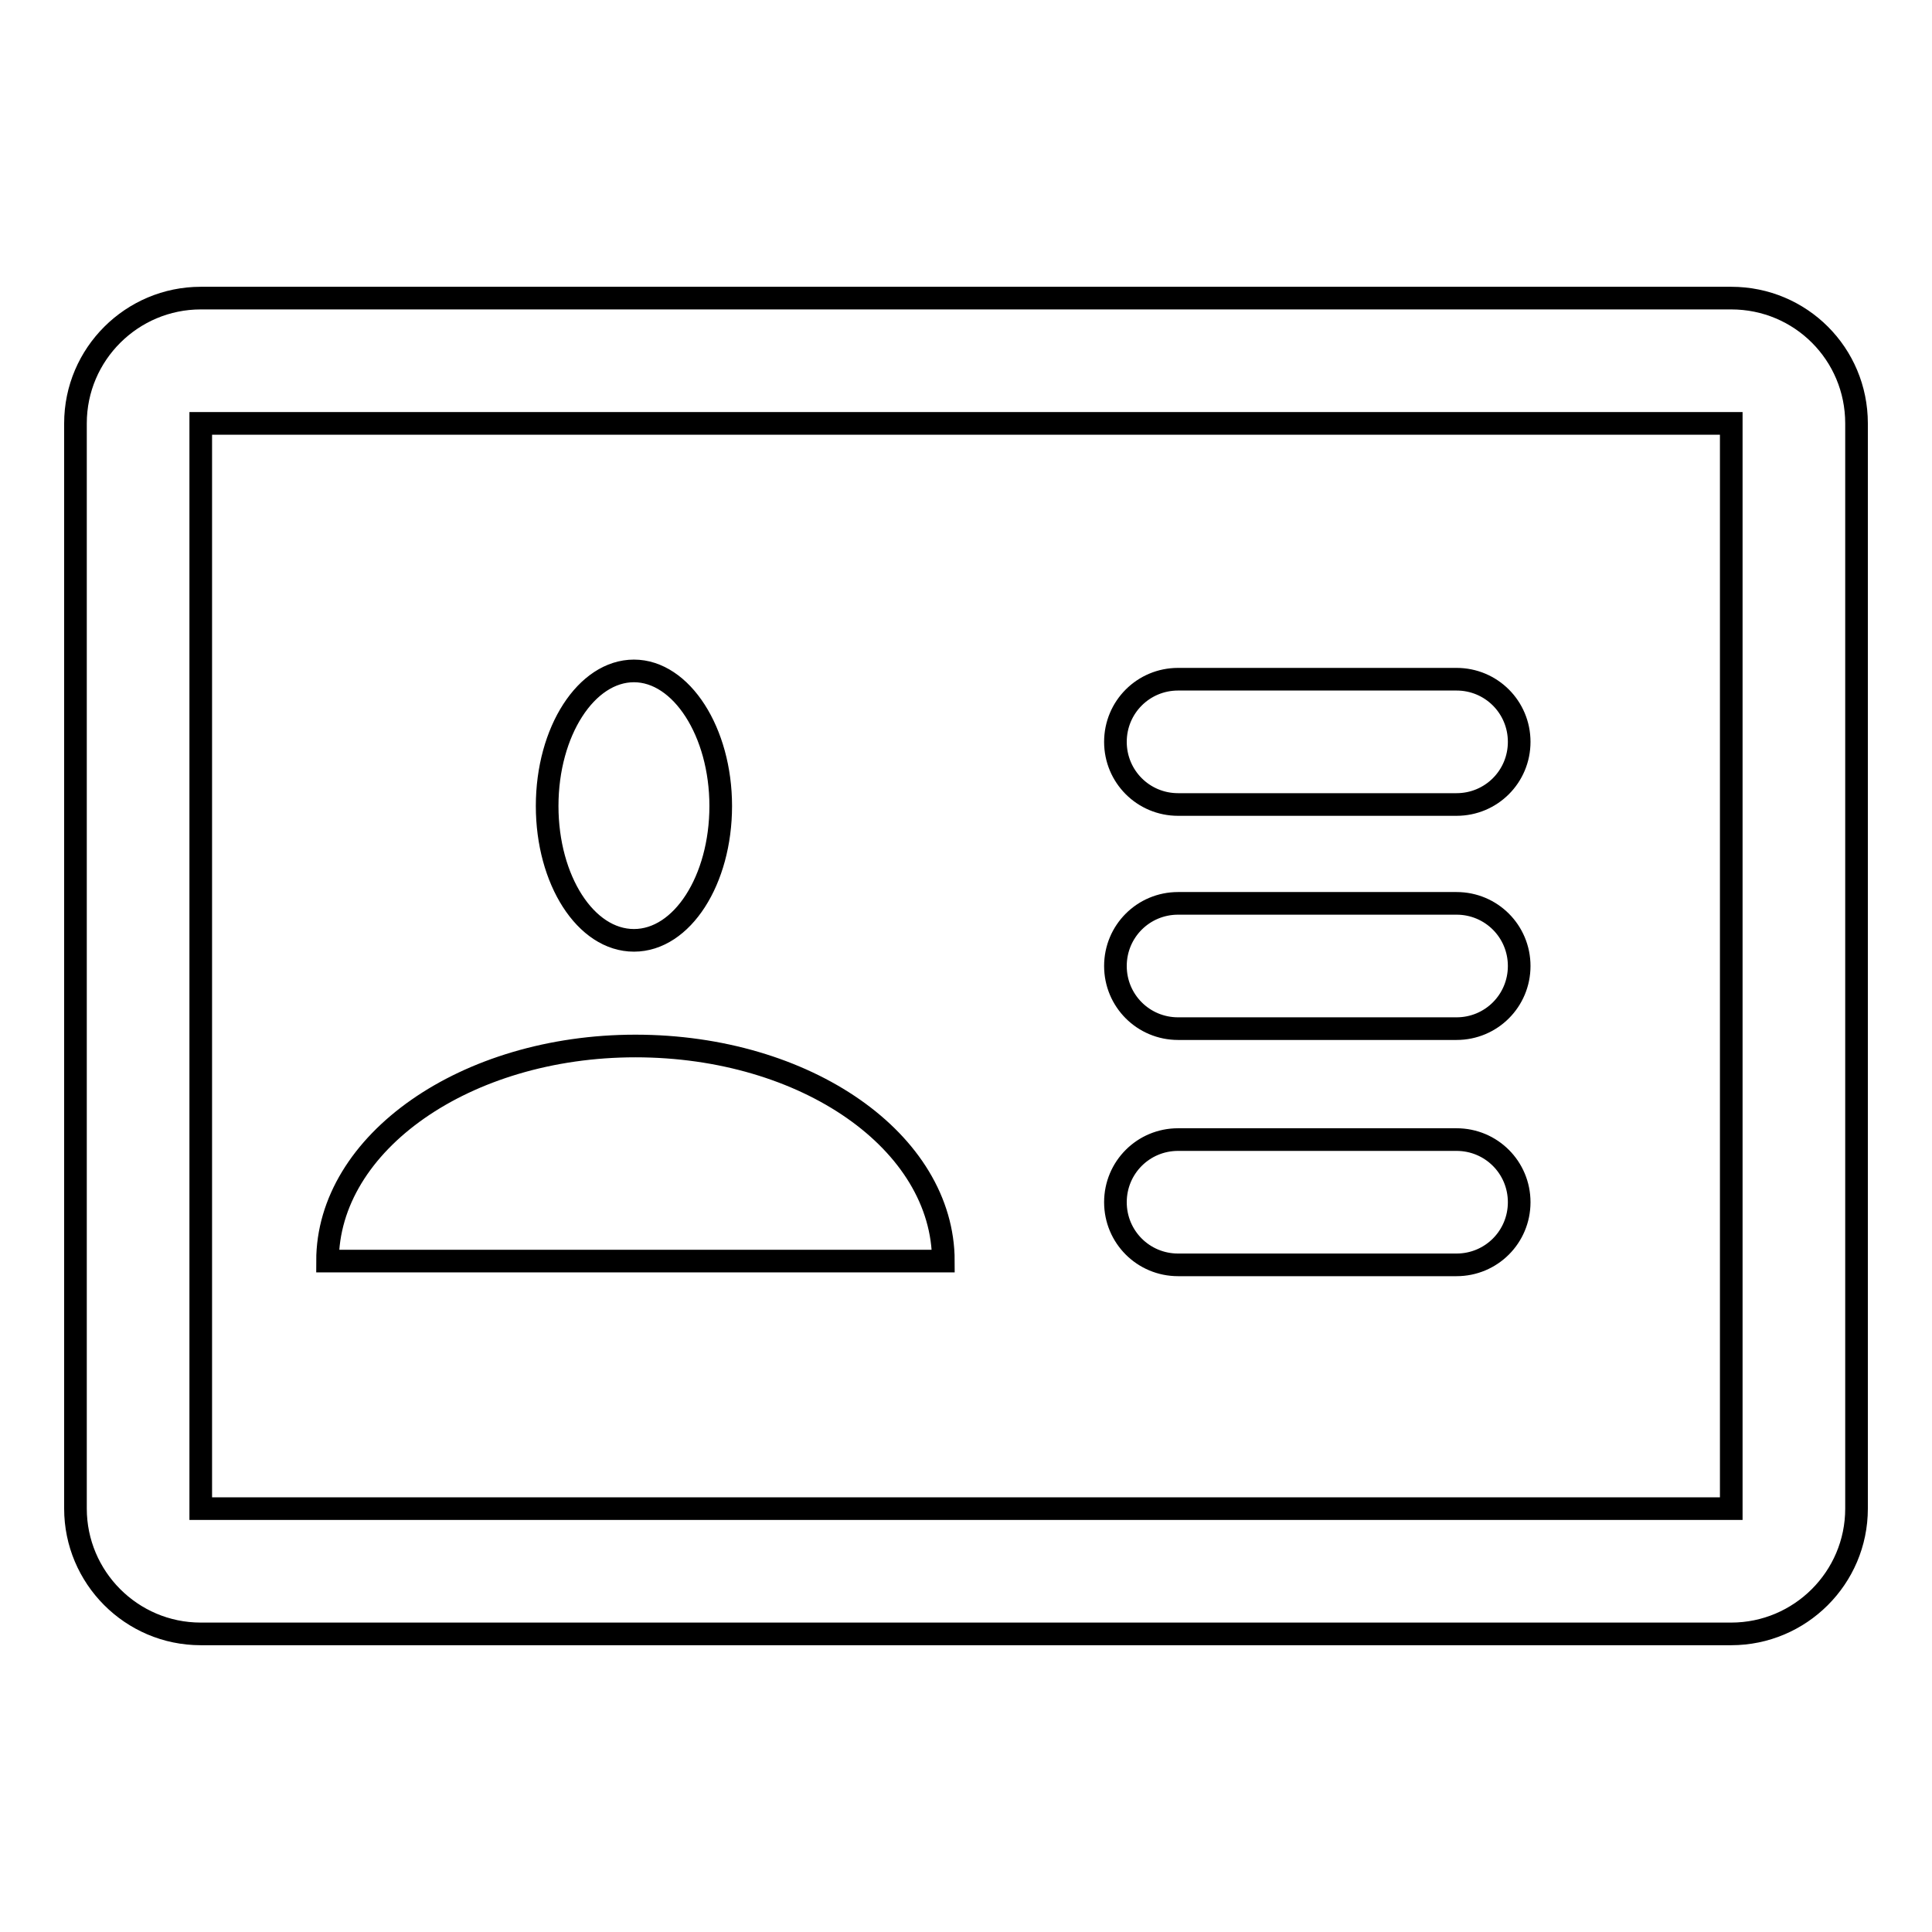
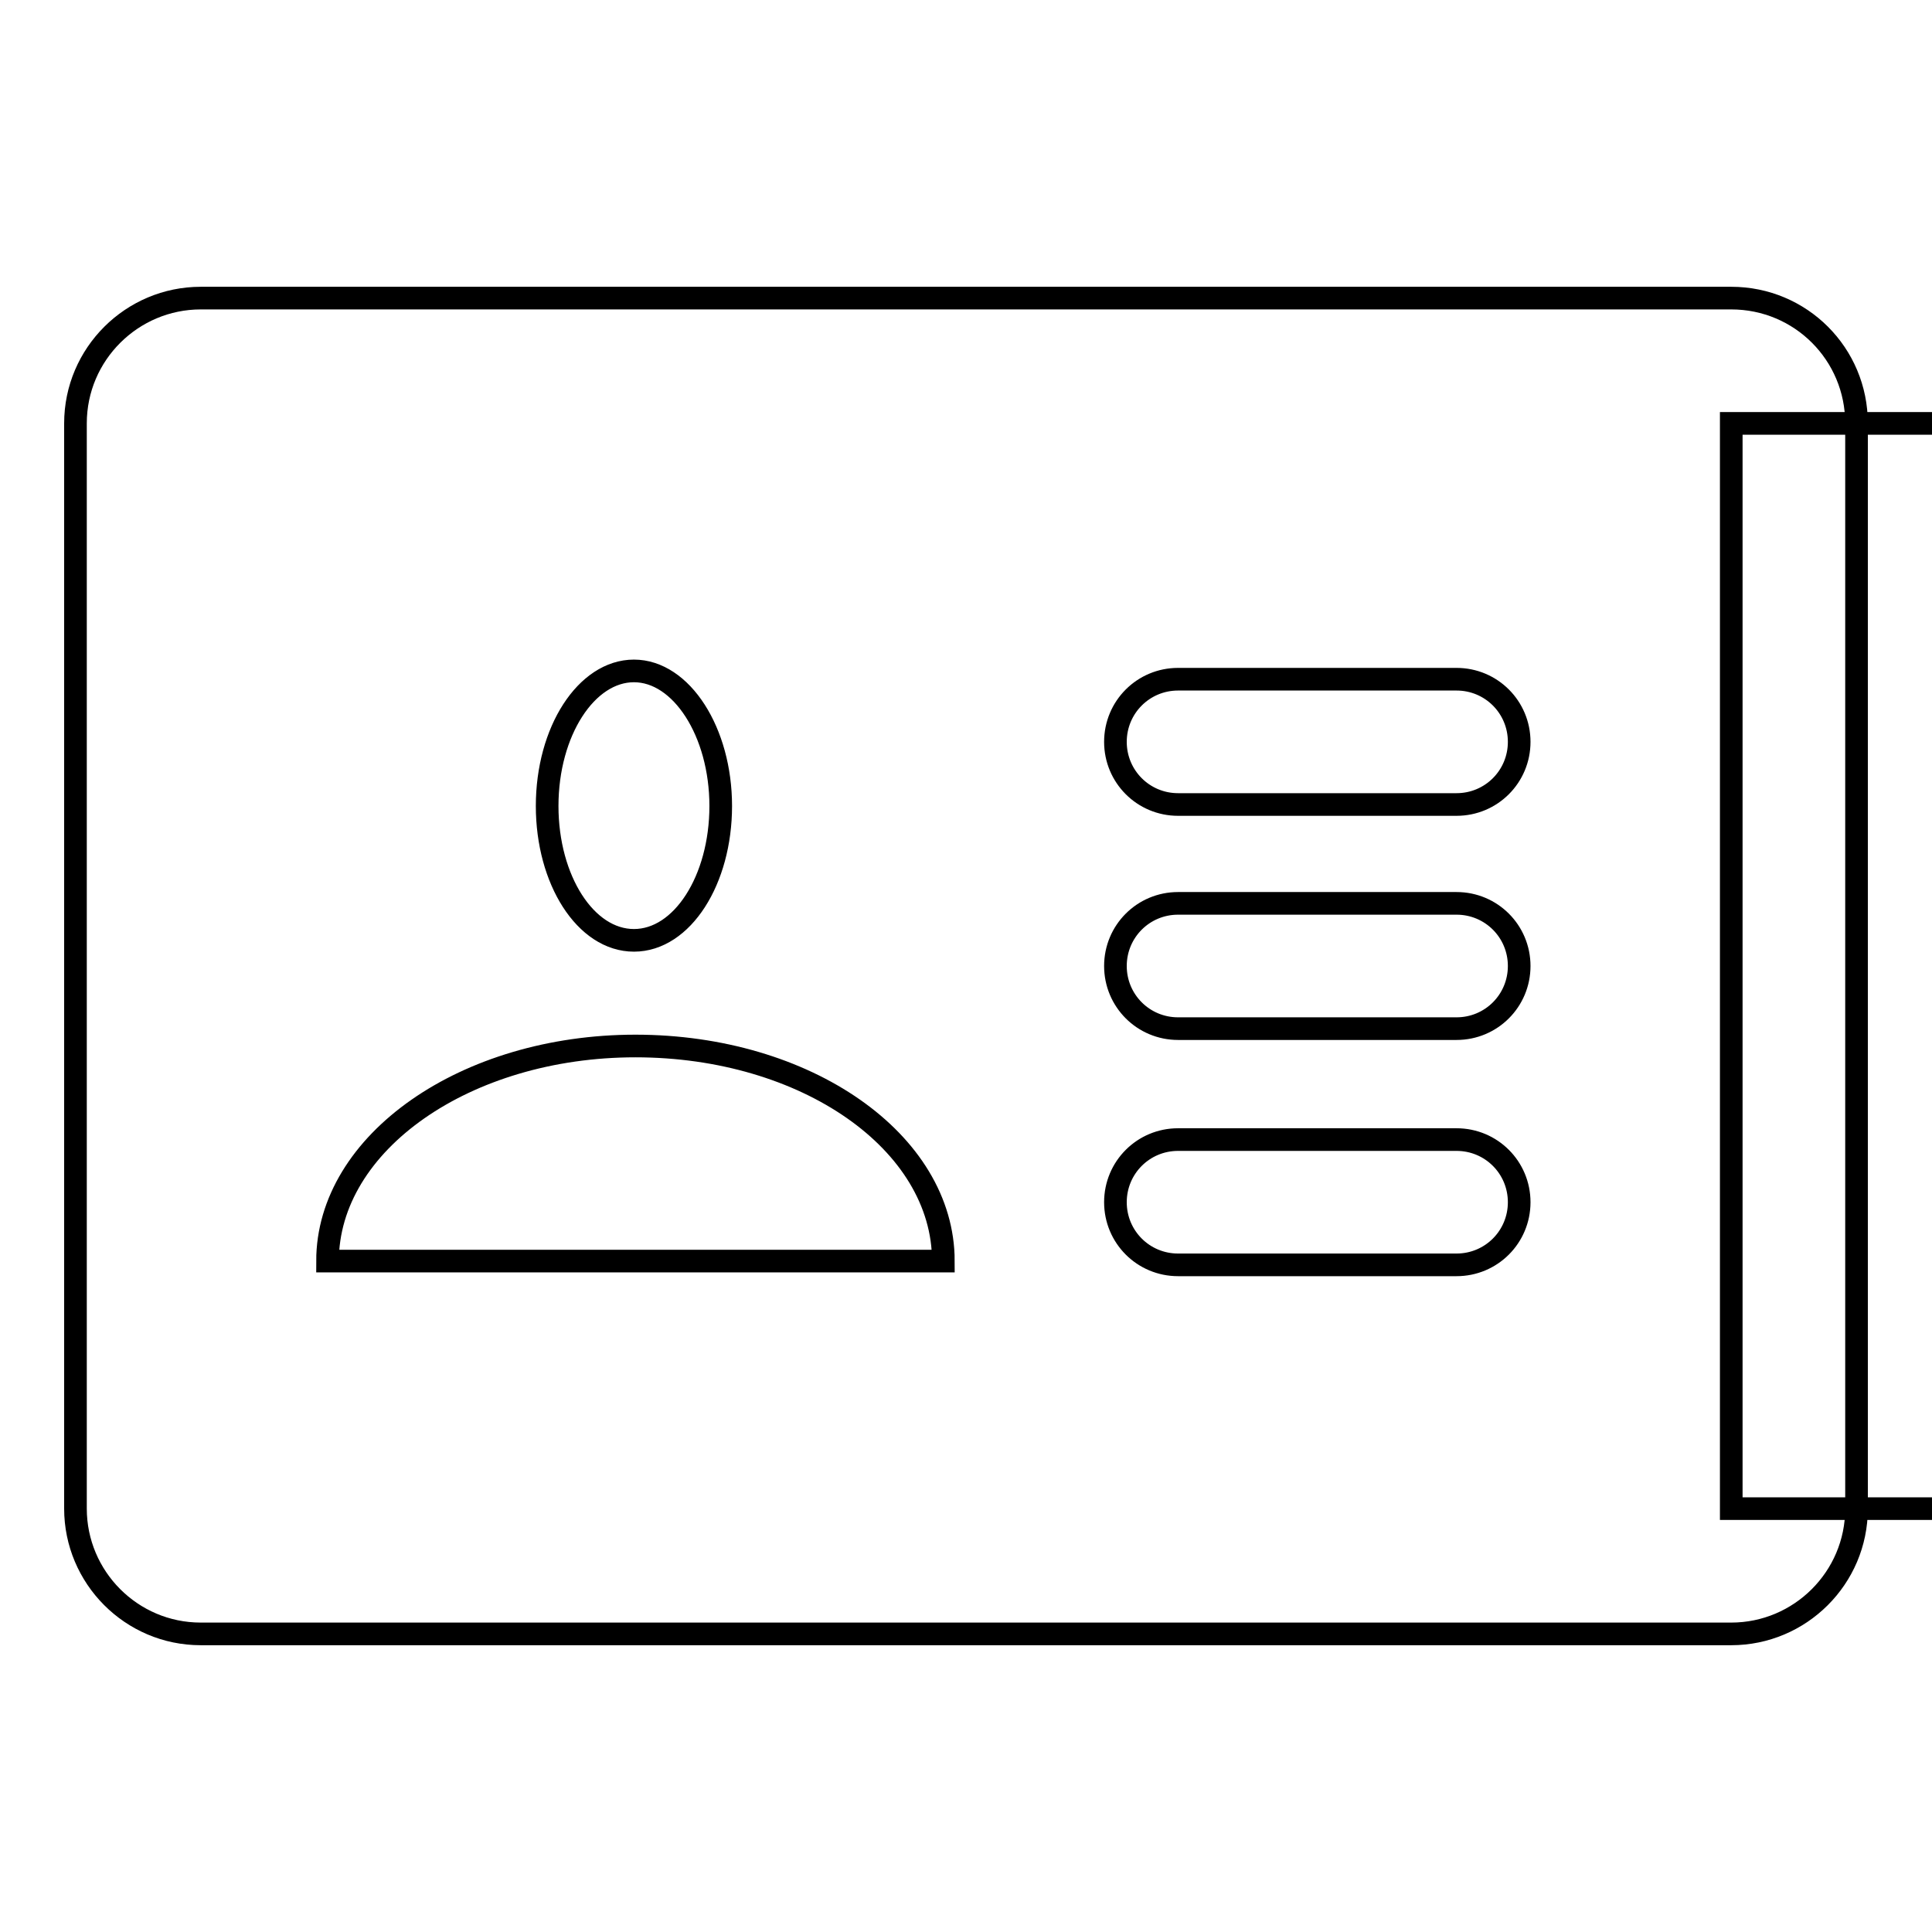
<svg xmlns="http://www.w3.org/2000/svg" version="1.1" x="0px" y="0px" viewBox="0 0 256 256" enable-background="new 0 0 256 256" xml:space="preserve">
  <g>
-     <path stroke-width="3" fill-opacity="0" stroke="#000000" d="M229.4,39.5H26.6c-9.1,0-16.6,7.4-16.6,16.6v143.8c0,9.1,7.4,16.6,16.6,16.6h202.8 c9.1,0,16.6-7.4,16.6-16.6V56.1C246,46.9,238.6,39.5,229.4,39.5z M229.4,199.9H26.6V56.1h202.8V199.9z M84.2,138.6 c-22.5,0-40.8,12.8-40.8,28.5H125C125,151.3,106.8,138.6,84.2,138.6z M72.5,106.8c0,9.8,5.1,17.8,11.5,17.8s11.5-8,11.5-17.8 S90.3,88.9,84,88.9S72.5,96.9,72.5,106.8z M193,90h-36.9c-4.6,0-8.3,3.7-8.3,8.3s3.7,8.3,8.3,8.3H193c4.6,0,8.3-3.7,8.3-8.3 S197.6,90,193,90z M193,119.7h-36.9c-4.6,0-8.3,3.7-8.3,8.3c0,4.6,3.7,8.3,8.3,8.3H193c4.6,0,8.3-3.7,8.3-8.3 C201.3,123.4,197.6,119.7,193,119.7z M193,151h-36.9c-4.6,0-8.3,3.7-8.3,8.3s3.7,8.3,8.3,8.3H193c4.6,0,8.3-3.7,8.3-8.3 S197.6,151,193,151z" />
+     <path stroke-width="3" fill-opacity="0" stroke="#000000" d="M229.4,39.5H26.6c-9.1,0-16.6,7.4-16.6,16.6v143.8c0,9.1,7.4,16.6,16.6,16.6h202.8 c9.1,0,16.6-7.4,16.6-16.6V56.1C246,46.9,238.6,39.5,229.4,39.5z M229.4,199.9V56.1h202.8V199.9z M84.2,138.6 c-22.5,0-40.8,12.8-40.8,28.5H125C125,151.3,106.8,138.6,84.2,138.6z M72.5,106.8c0,9.8,5.1,17.8,11.5,17.8s11.5-8,11.5-17.8 S90.3,88.9,84,88.9S72.5,96.9,72.5,106.8z M193,90h-36.9c-4.6,0-8.3,3.7-8.3,8.3s3.7,8.3,8.3,8.3H193c4.6,0,8.3-3.7,8.3-8.3 S197.6,90,193,90z M193,119.7h-36.9c-4.6,0-8.3,3.7-8.3,8.3c0,4.6,3.7,8.3,8.3,8.3H193c4.6,0,8.3-3.7,8.3-8.3 C201.3,123.4,197.6,119.7,193,119.7z M193,151h-36.9c-4.6,0-8.3,3.7-8.3,8.3s3.7,8.3,8.3,8.3H193c4.6,0,8.3-3.7,8.3-8.3 S197.6,151,193,151z" />
  </g>
</svg>